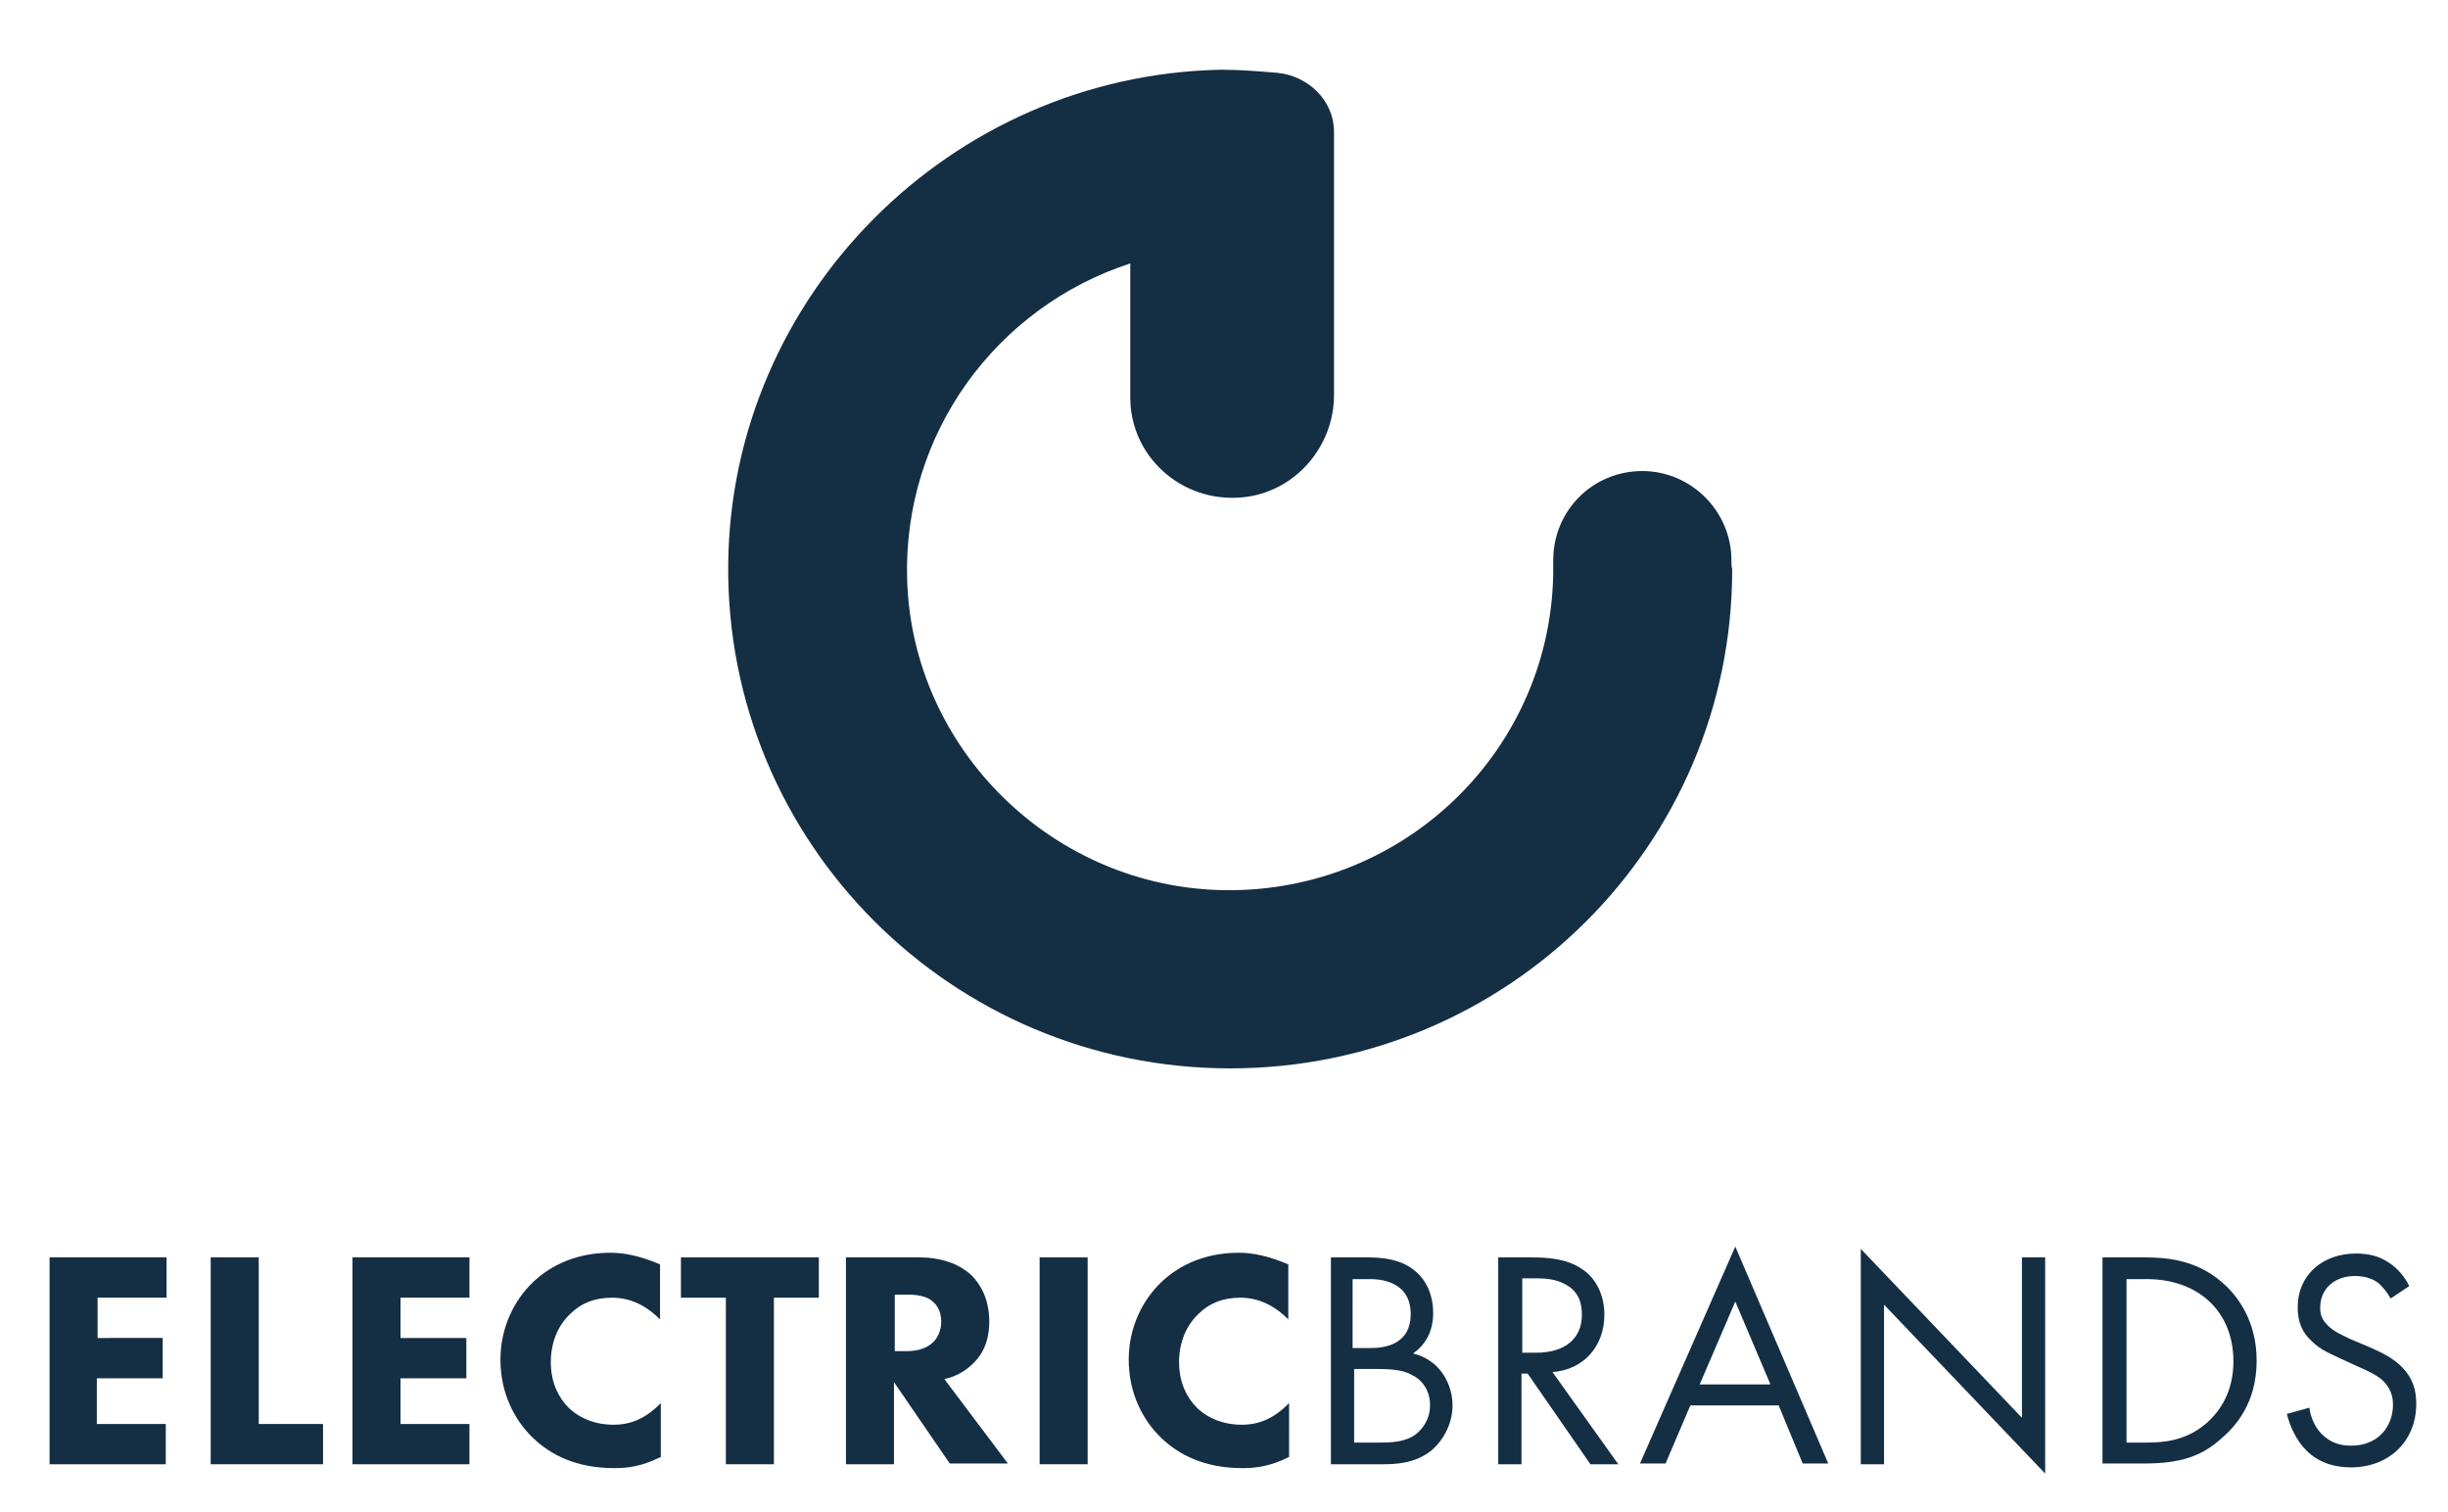
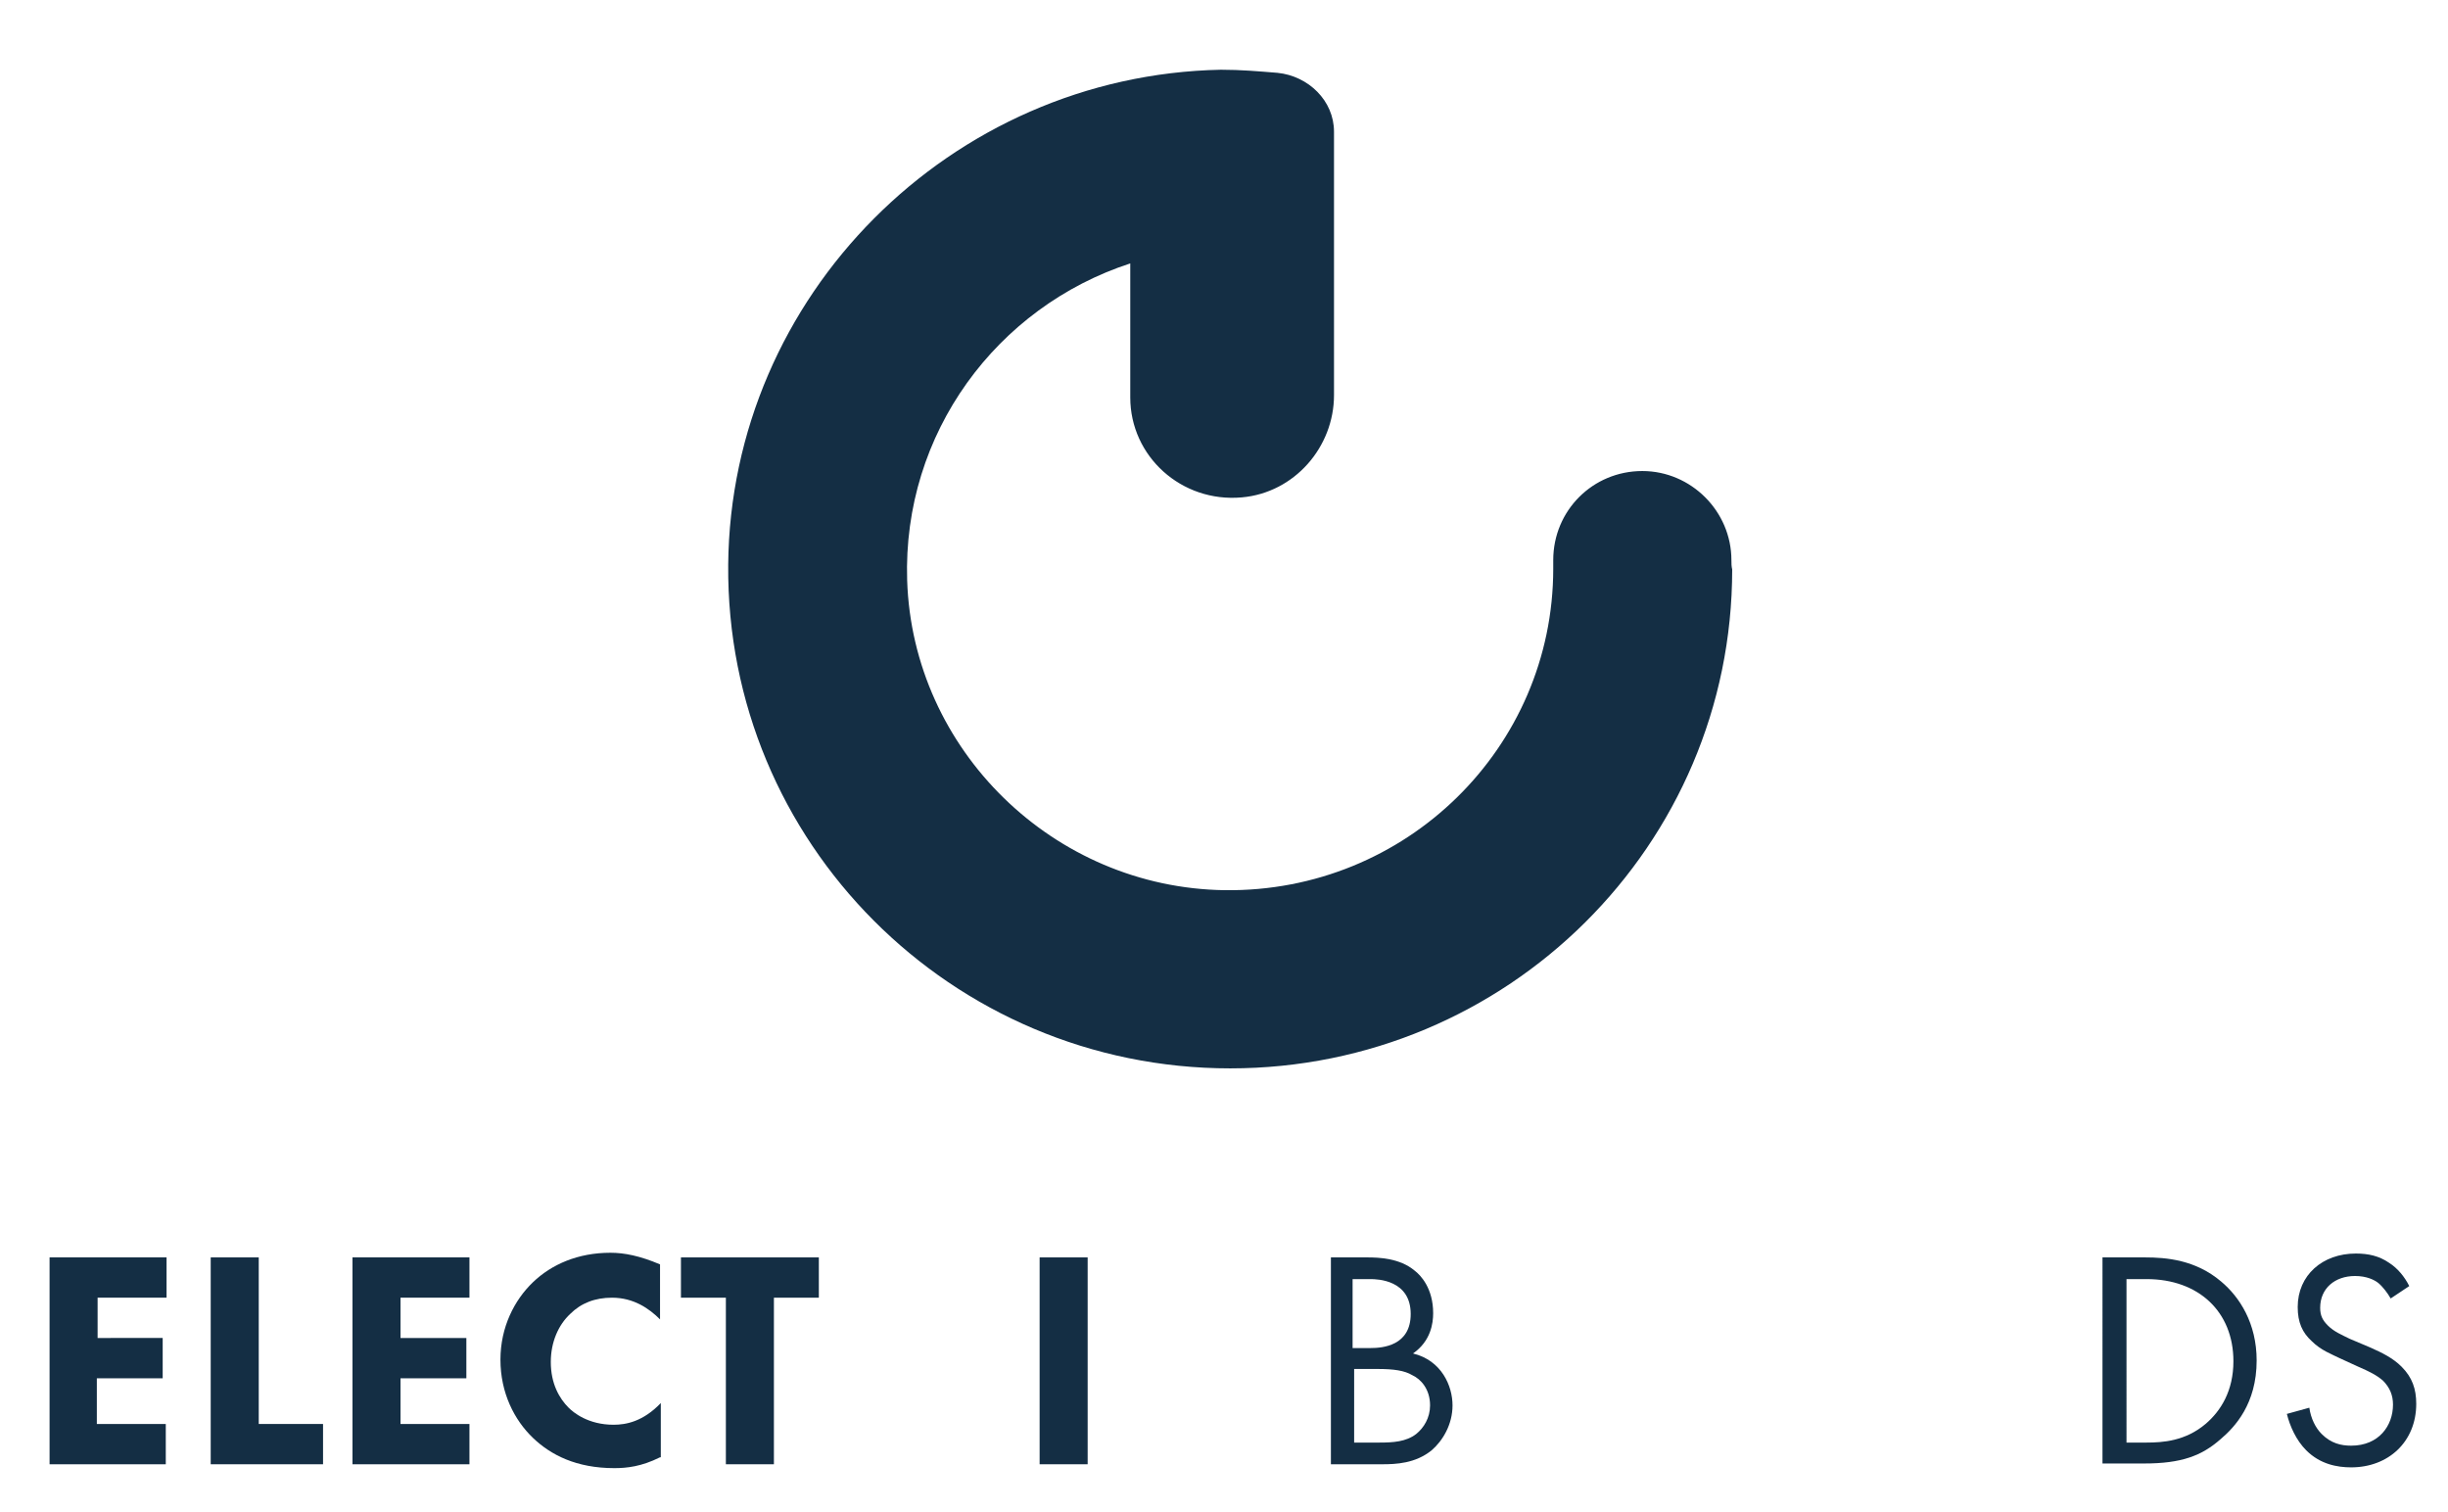
<svg xmlns="http://www.w3.org/2000/svg" version="1.1" id="Calque_1" x="0px" y="0px" viewBox="0 0 316 195.2" style="enable-background:new 0 0 316 195.2;" xml:space="preserve">
  <style type="text/css">
	.st0{enable-background:new    ;}
	.st1{fill:#142E44;}
</style>
  <g class="st0">
    <path class="st1" d="M21.5,167.5h-8.9v5.2H21v5.2h-8.5v5.9h8.9v5.2H6.4v-26.7h15.1V167.5z" />
  </g>
  <g class="st0">
    <path class="st1" d="M33.4,162.3v21.5h8.3v5.2H27.2v-26.7H33.4z" />
  </g>
  <g class="st0">
    <path class="st1" d="M60.6,167.5h-8.9v5.2h8.5v5.2h-8.5v5.9h8.9v5.2H45.5v-26.7h15.1V167.5z" />
  </g>
  <g class="st0">
    <path class="st1" d="M85.2,188.1c-2.4,1.2-4.3,1.4-5.9,1.4c-4.9,0-8.2-1.7-10.5-3.9c-2.4-2.3-4.2-5.8-4.2-10.1   c0-4.2,1.8-7.7,4.2-10c2.4-2.3,5.8-3.8,10-3.8c1.8,0,3.8,0.4,6.4,1.5v7.1c-1.4-1.4-3.4-2.8-6.2-2.8c-2.2,0-4,0.7-5.4,2.1   c-1.5,1.4-2.5,3.6-2.5,6.2c0,2.8,1.1,4.7,2.3,5.9c0.6,0.6,2.5,2.2,5.8,2.2c1.6,0,3.8-0.4,6.1-2.8V188.1z" />
  </g>
  <g class="st0">
    <path class="st1" d="M99.9,167.5V189h-6.2v-21.5h-5.8v-5.2h17.8v5.2H99.9z" />
  </g>
  <g class="st0">
-     <path class="st1" d="M118.6,162.3c3.4,0,5.5,1.1,6.8,2.3c1.1,1.1,2.3,3,2.3,6c0,1.7-0.4,3.8-2.1,5.4c-0.9,0.9-2.2,1.7-3.7,2   l8.2,10.9h-7.5l-7.2-10.5V189h-6.2v-26.7H118.6z M115.4,174.4h1.4c1.1,0,2.6-0.1,3.7-1.2c0.4-0.4,1-1.3,1-2.6   c0-1.5-0.7-2.3-1.2-2.7c-1-0.8-2.6-0.8-3.4-0.8h-1.4V174.4z" />
-   </g>
+     </g>
  <g class="st0">
    <path class="st1" d="M140.4,162.3V189h-6.2v-26.7H140.4z" />
  </g>
  <g class="st0">
-     <path class="st1" d="M166.3,188.1c-2.4,1.2-4.3,1.4-5.9,1.4c-4.9,0-8.2-1.7-10.5-3.9c-2.4-2.3-4.2-5.8-4.2-10.1   c0-4.2,1.8-7.7,4.2-10c2.4-2.3,5.8-3.8,10-3.8c1.8,0,3.8,0.4,6.4,1.5v7.1c-1.4-1.4-3.4-2.8-6.2-2.8c-2.2,0-4,0.7-5.4,2.1   c-1.5,1.4-2.5,3.6-2.5,6.2c0,2.8,1.1,4.7,2.3,5.9c0.6,0.6,2.5,2.2,5.8,2.2c1.6,0,3.8-0.4,6.1-2.8V188.1z" />
-   </g>
+     </g>
  <g class="st0">
    <path class="st1" d="M176.5,162.3c1.5,0,4.2,0.1,6.1,1.7c0.8,0.6,2.4,2.3,2.4,5.5c0,1.3-0.3,3.6-2.6,5.2c3.7,0.9,5.1,4.2,5.1,6.7   s-1.3,4.6-2.7,5.8c-2.1,1.7-4.6,1.8-6.4,1.8h-6.6v-26.7H176.5z M174.7,174h2.2c1.6,0,5.2-0.3,5.2-4.4c0-4.4-4.3-4.5-5.2-4.5h-2.3   V174z M174.7,186.2h3.4c1.7,0,3.4-0.1,4.7-1.1c1-0.8,1.8-2.1,1.8-3.7c0-2.1-1.2-3.4-2.3-3.9c-1-0.6-2.4-0.8-4.5-0.8h-3V186.2z" />
  </g>
  <g class="st0">
-     <path class="st1" d="M197.7,162.3c1.8,0,4.5,0.1,6.5,1.5c1.6,1,2.9,3.1,2.9,5.9c0,4.1-2.7,7.1-6.7,7.4l8.5,11.9h-3.6l-8.1-11.7   h-0.8V189h-3v-26.7H197.7z M196.4,174.6h1.9c3.7,0,5.9-1.8,5.9-4.9c0-1.5-0.4-3-2.1-3.9c-1.2-0.7-2.6-0.8-3.8-0.8h-1.8V174.6z" />
-   </g>
+     </g>
  <g class="st0">
-     <path class="st1" d="M229.6,181.4h-11.4l-3.2,7.5h-3.3l12.3-28l12,28h-3.3L229.6,181.4z M228.5,178.6L224,168l-4.6,10.7H228.5z" />
-   </g>
+     </g>
  <g class="st0">
-     <path class="st1" d="M240.2,189v-27.8L261,183v-20.7h3v27.9l-20.8-21.8V189H240.2z" />
-   </g>
+     </g>
  <g class="st0">
    <path class="st1" d="M271.5,162.3h5.4c2.7,0,6.5,0.3,9.8,3.1c2.4,2,4.6,5.4,4.6,10.2c0,5.6-2.8,8.6-4.7,10.2   c-2.4,2.1-5,3.1-9.8,3.1h-5.4V162.3z M274.5,186.2h2.6c2.1,0,5-0.2,7.6-2.4c2-1.7,3.6-4.3,3.6-8.1c0-6.4-4.5-10.6-11.2-10.6h-2.6   V186.2z" />
  </g>
  <g class="st0">
    <path class="st1" d="M308.6,167.6c-0.4-0.7-1-1.5-1.6-2c-0.5-0.4-1.5-0.9-3-0.9c-2.6,0-4.5,1.6-4.5,4.1c0,1,0.3,1.6,1,2.3   c0.8,0.8,1.8,1.2,2.8,1.7l2.6,1.1c1.6,0.7,3,1.4,4.1,2.5c1.4,1.4,1.9,2.9,1.9,4.8c0,4.9-3.6,8.2-8.4,8.2c-1.8,0-4-0.4-5.8-2.2   c-1.3-1.3-2.1-3.1-2.5-4.7l2.9-0.8c0.2,1.4,0.8,2.6,1.6,3.4c1.2,1.2,2.5,1.5,3.8,1.5c3.6,0,5.4-2.6,5.4-5.3c0-1.2-0.4-2.2-1.3-3.1   c-0.8-0.7-1.8-1.2-3.2-1.8l-2.4-1.1c-1-0.5-2.4-1-3.6-2.2c-1.2-1.1-1.8-2.4-1.8-4.4c0-4.1,3.2-6.9,7.5-6.9c1.6,0,3,0.3,4.3,1.2   c1.1,0.7,2,1.8,2.6,3L308.6,167.6z" />
  </g>
  <g>
    <g>
      <path class="st1" d="M223.5,72.3c0-6.3-5.2-11.5-11.5-11.5c-6.4,0-11.5,5.1-11.5,11.5c0,0.4,0,0.7,0,1.1c0,23.1-19,41.8-42.4,41.5    c-22.1-0.3-40.3-18.1-41-40c-0.6-19,11.6-35.3,28.8-40.9v17.3c0,7.6,6.6,13.6,14.4,12.9c6.8-0.6,11.9-6.5,11.9-13.2v-4.3V34.1V17    c0-4-3.3-7.2-7.3-7.6c-2.5-0.2-4.7-0.4-7.3-0.4C122.7,9.7,94.3,38.2,94,72.9c-0.3,35.8,28.8,65,64.8,65    c35.8,0,64.8-28.8,64.8-64.4C223.5,73.1,223.5,72.7,223.5,72.3" />
    </g>
  </g>
</svg>